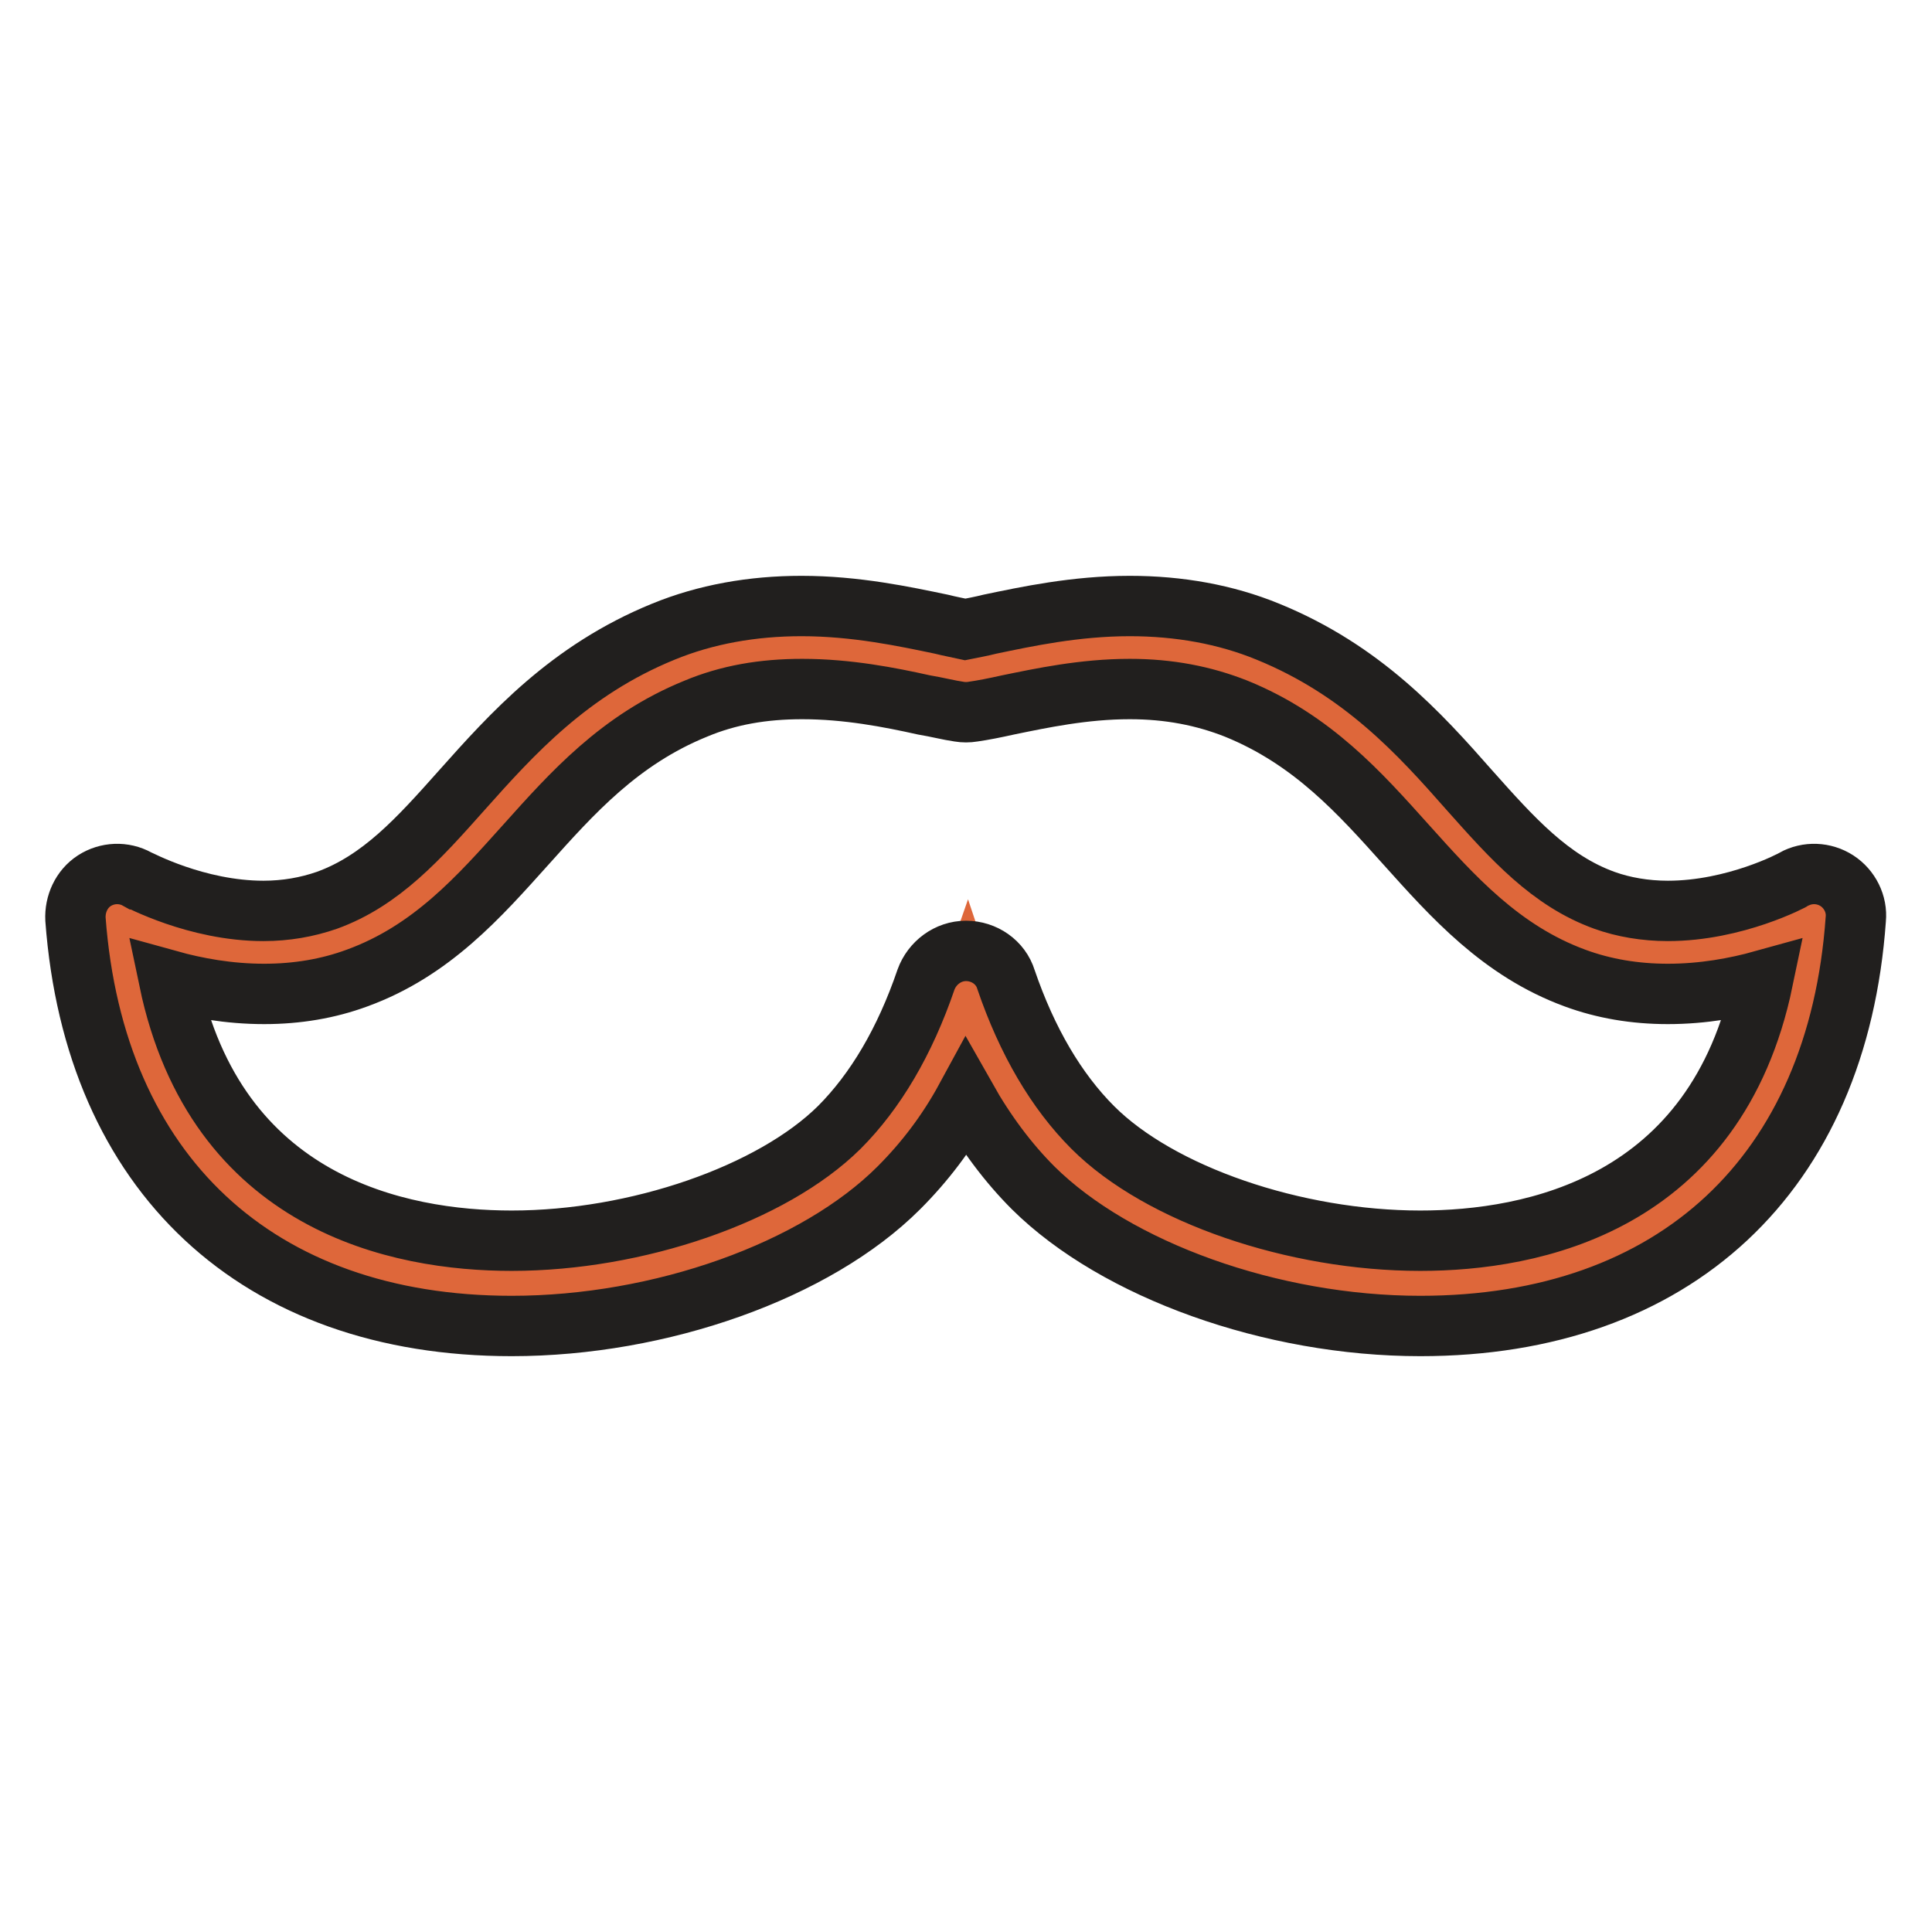
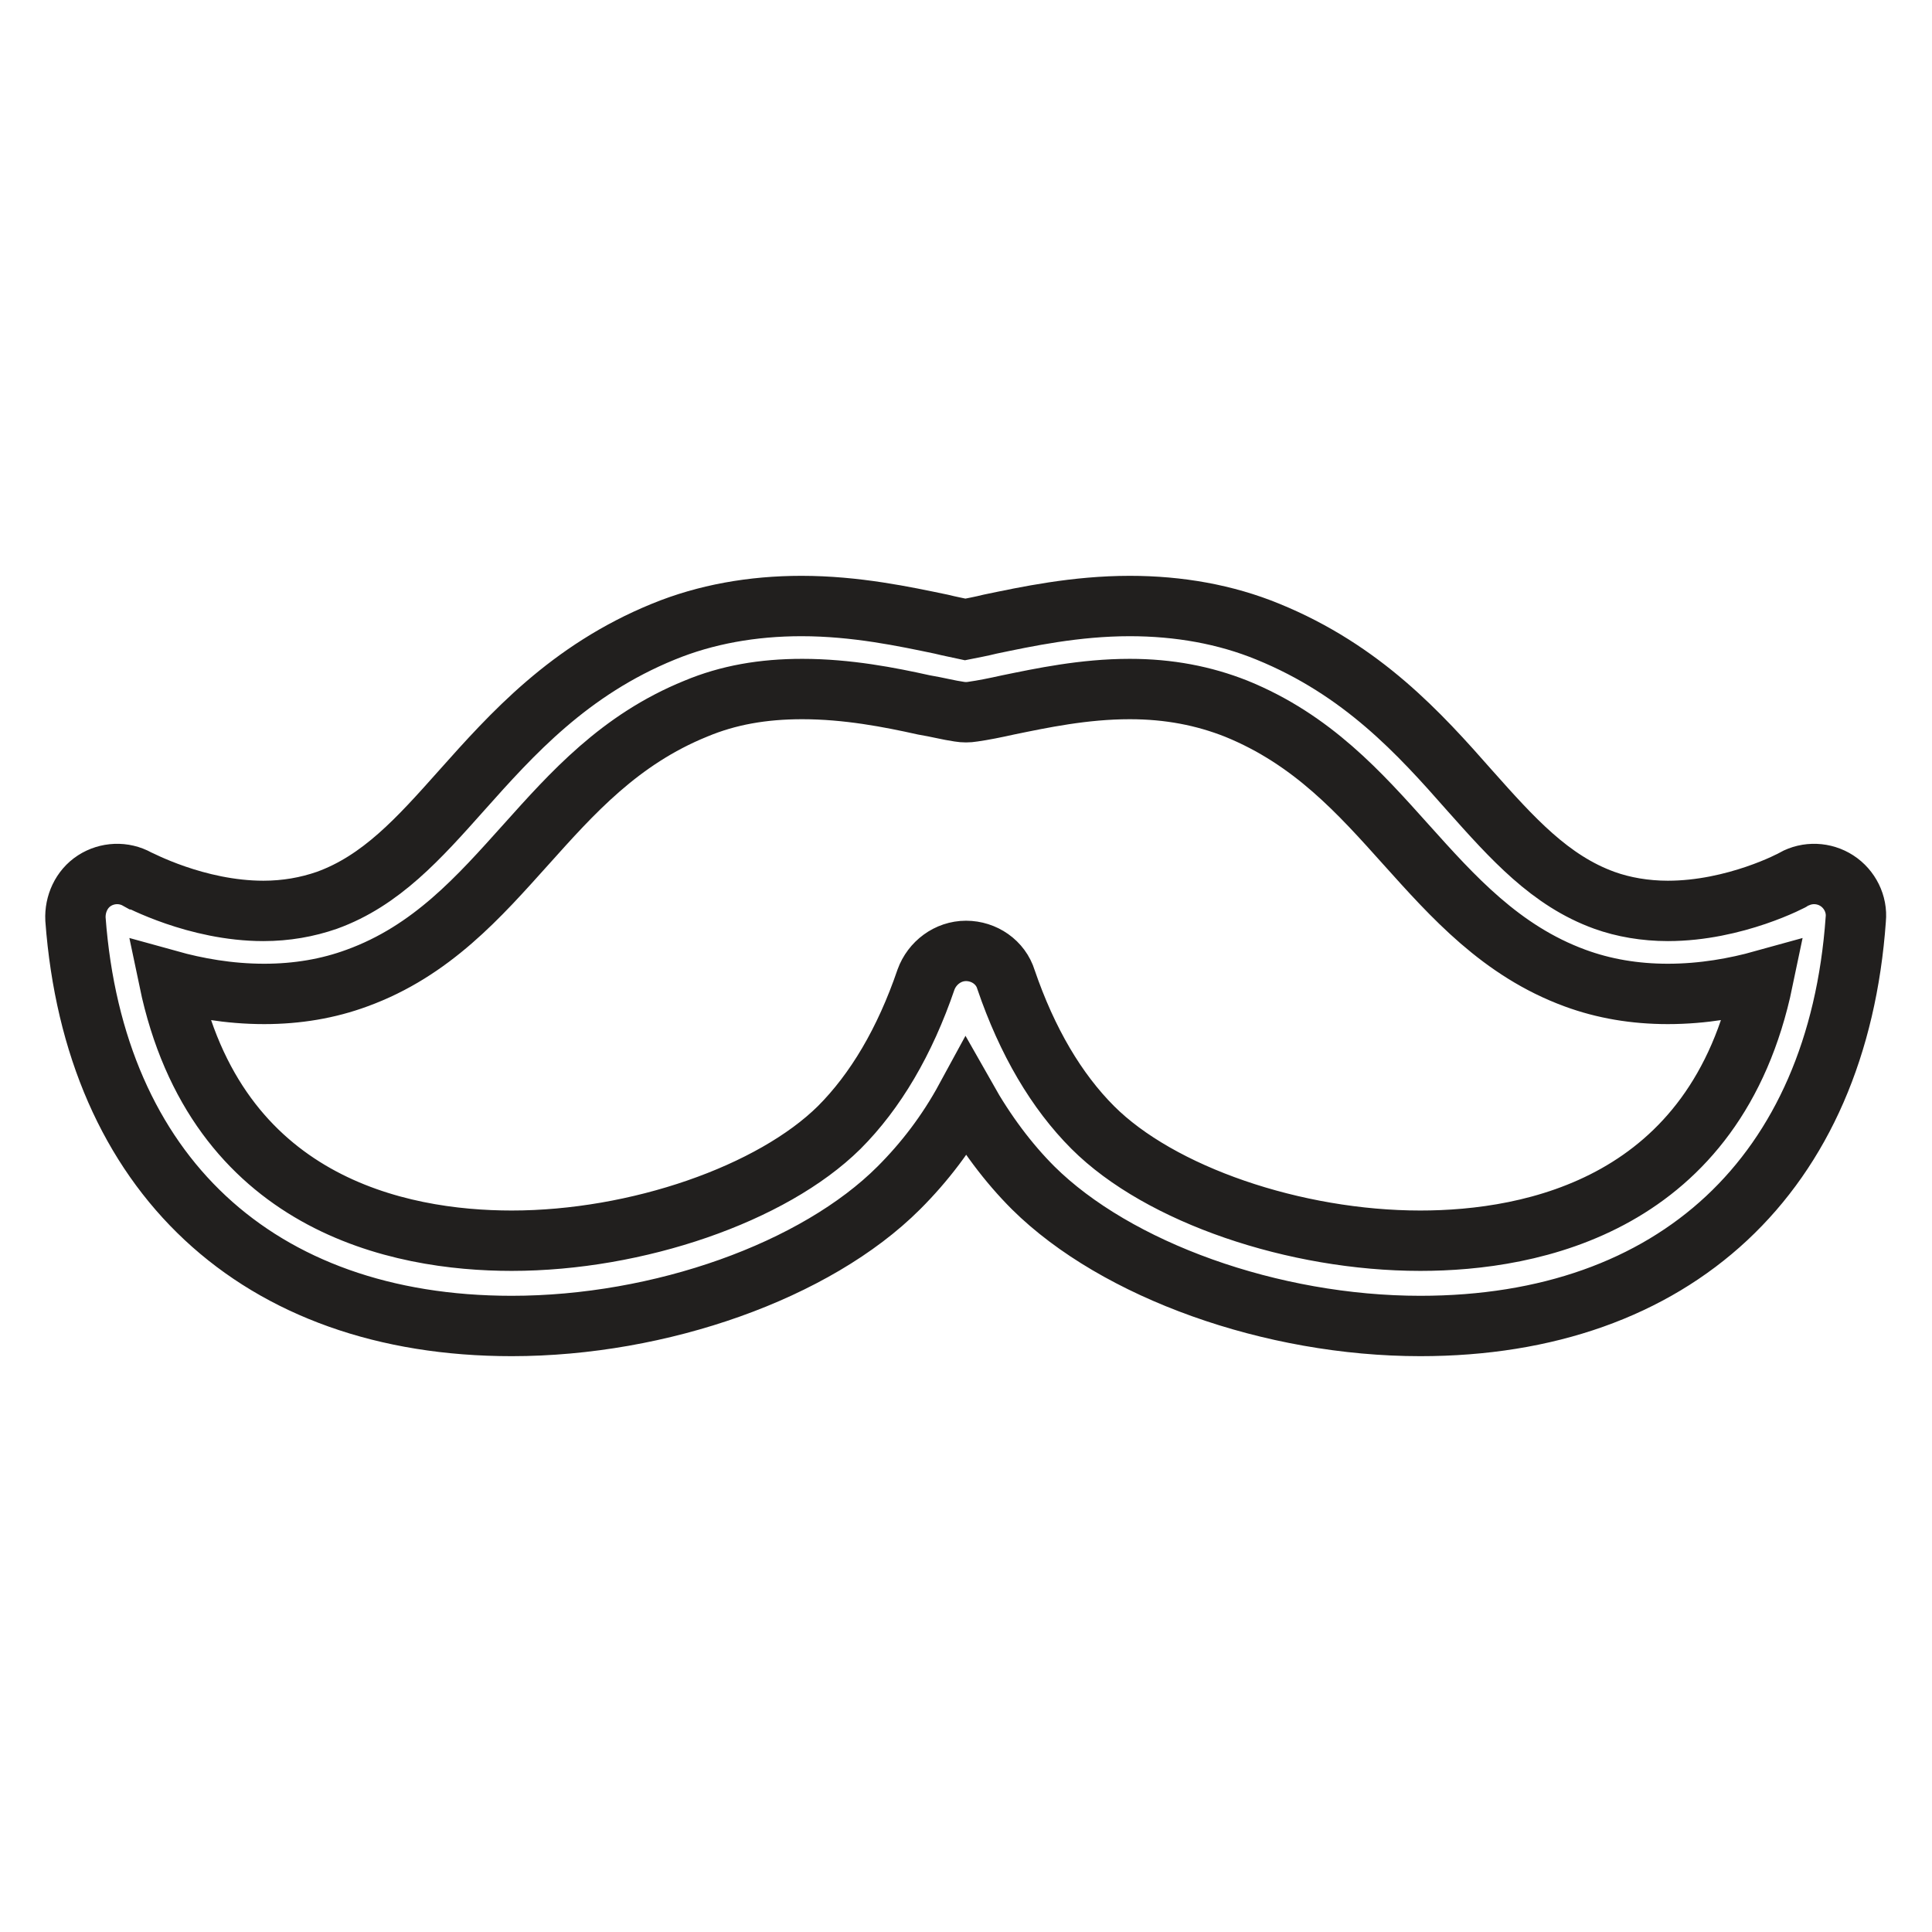
<svg xmlns="http://www.w3.org/2000/svg" version="1.1" x="0px" y="0px" viewBox="0 0 256 256" enable-background="new 0 0 256 256" xml:space="preserve">
  <g>
-     <path stroke-width="8" fill-opacity="0" stroke="#de673a" d="M210.7,124.5c-17.8-6.5-22.9-26.8-44.7-35.6c-15.4-6.2-30.3-1.1-37.9,0.2c-7.6-1.2-22.6-6.4-37.9-0.2 c-21.8,8.8-27,29.1-44.7,35.6c-14.4,5.3-29.7-3.1-29.7-3.1c4.7,63.6,77.4,54.1,99.5,32c6-6,10.1-13.7,12.9-21.8 c2.7,8.1,6.8,15.8,12.9,21.8c22.2,22,94.9,31.6,99.5-32C240.4,121.4,225.1,129.8,210.7,124.5z" />
    <path stroke-width="8" fill-opacity="0" stroke="#211f1e" d="M188.2,175.7c-19.7,0-40.3-7.4-51.3-18.3c-3.3-3.3-6.3-7.3-8.9-11.9c-2.5,4.6-5.5,8.5-8.9,11.9 c-11,11-31.6,18.3-51.3,18.3c-33.7,0-55.3-20.2-57.8-53.9c-0.1-2,0.8-4,2.5-5.1c1.7-1.1,3.9-1.2,5.7-0.2c0.1,0,7.8,4.2,16.7,4.2 c3,0,5.8-0.5,8.4-1.4c7.2-2.6,12.2-8.2,17.9-14.6c6.6-7.4,14.2-15.9,26.7-21c5.6-2.3,11.8-3.4,18.3-3.4c7.2,0,13.7,1.4,18.5,2.4 c1.2,0.3,2.3,0.5,3.2,0.7c1-0.2,2.1-0.4,3.3-0.7c4.8-1,11.3-2.4,18.5-2.4c6.5,0,12.7,1.1,18.3,3.4c12.5,5.1,20.1,13.5,26.7,21 c5.7,6.4,10.7,12,17.9,14.6c2.5,0.9,5.4,1.4,8.4,1.4c8.9,0,16.6-4.1,16.7-4.2c1.8-1,4-0.9,5.7,0.2c1.7,1.1,2.7,3.1,2.5,5.1 C243.5,155.6,221.9,175.7,188.2,175.7z M128,126c2.4,0,4.6,1.5,5.3,3.8c2.8,8.2,6.7,14.8,11.5,19.6c8.9,8.9,26.8,15,43.4,15 c14.8,0,39.2-4.7,45.4-34.5c-3.6,1-7.9,1.8-12.6,1.8c-4.4,0-8.5-0.7-12.3-2.1c-9.8-3.6-16.2-10.8-22.4-17.7 c-6.1-6.8-12.4-13.9-22.5-18c-4.3-1.7-8.9-2.6-14.1-2.6c-6.1,0-11.7,1.2-16.1,2.1c-1.8,0.4-3.3,0.7-4.7,0.9c-0.6,0.1-1.2,0.1-1.8,0 c-1.4-0.2-2.9-0.6-4.7-0.9c-4.5-1-10.1-2.1-16.1-2.1c-5.2,0-9.8,0.8-14.1,2.6c-10.1,4.1-16.4,11.2-22.5,18 c-6.2,6.9-12.5,14.1-22.4,17.7c-3.8,1.4-7.9,2.1-12.3,2.1c-4.7,0-9-0.8-12.6-1.8c6.2,29.7,30.5,34.5,45.4,34.5 c16.6,0,34.5-6.2,43.4-15c4.8-4.8,8.7-11.4,11.5-19.6C123.5,127.6,125.6,126,128,126L128,126z" />
  </g>
</svg>